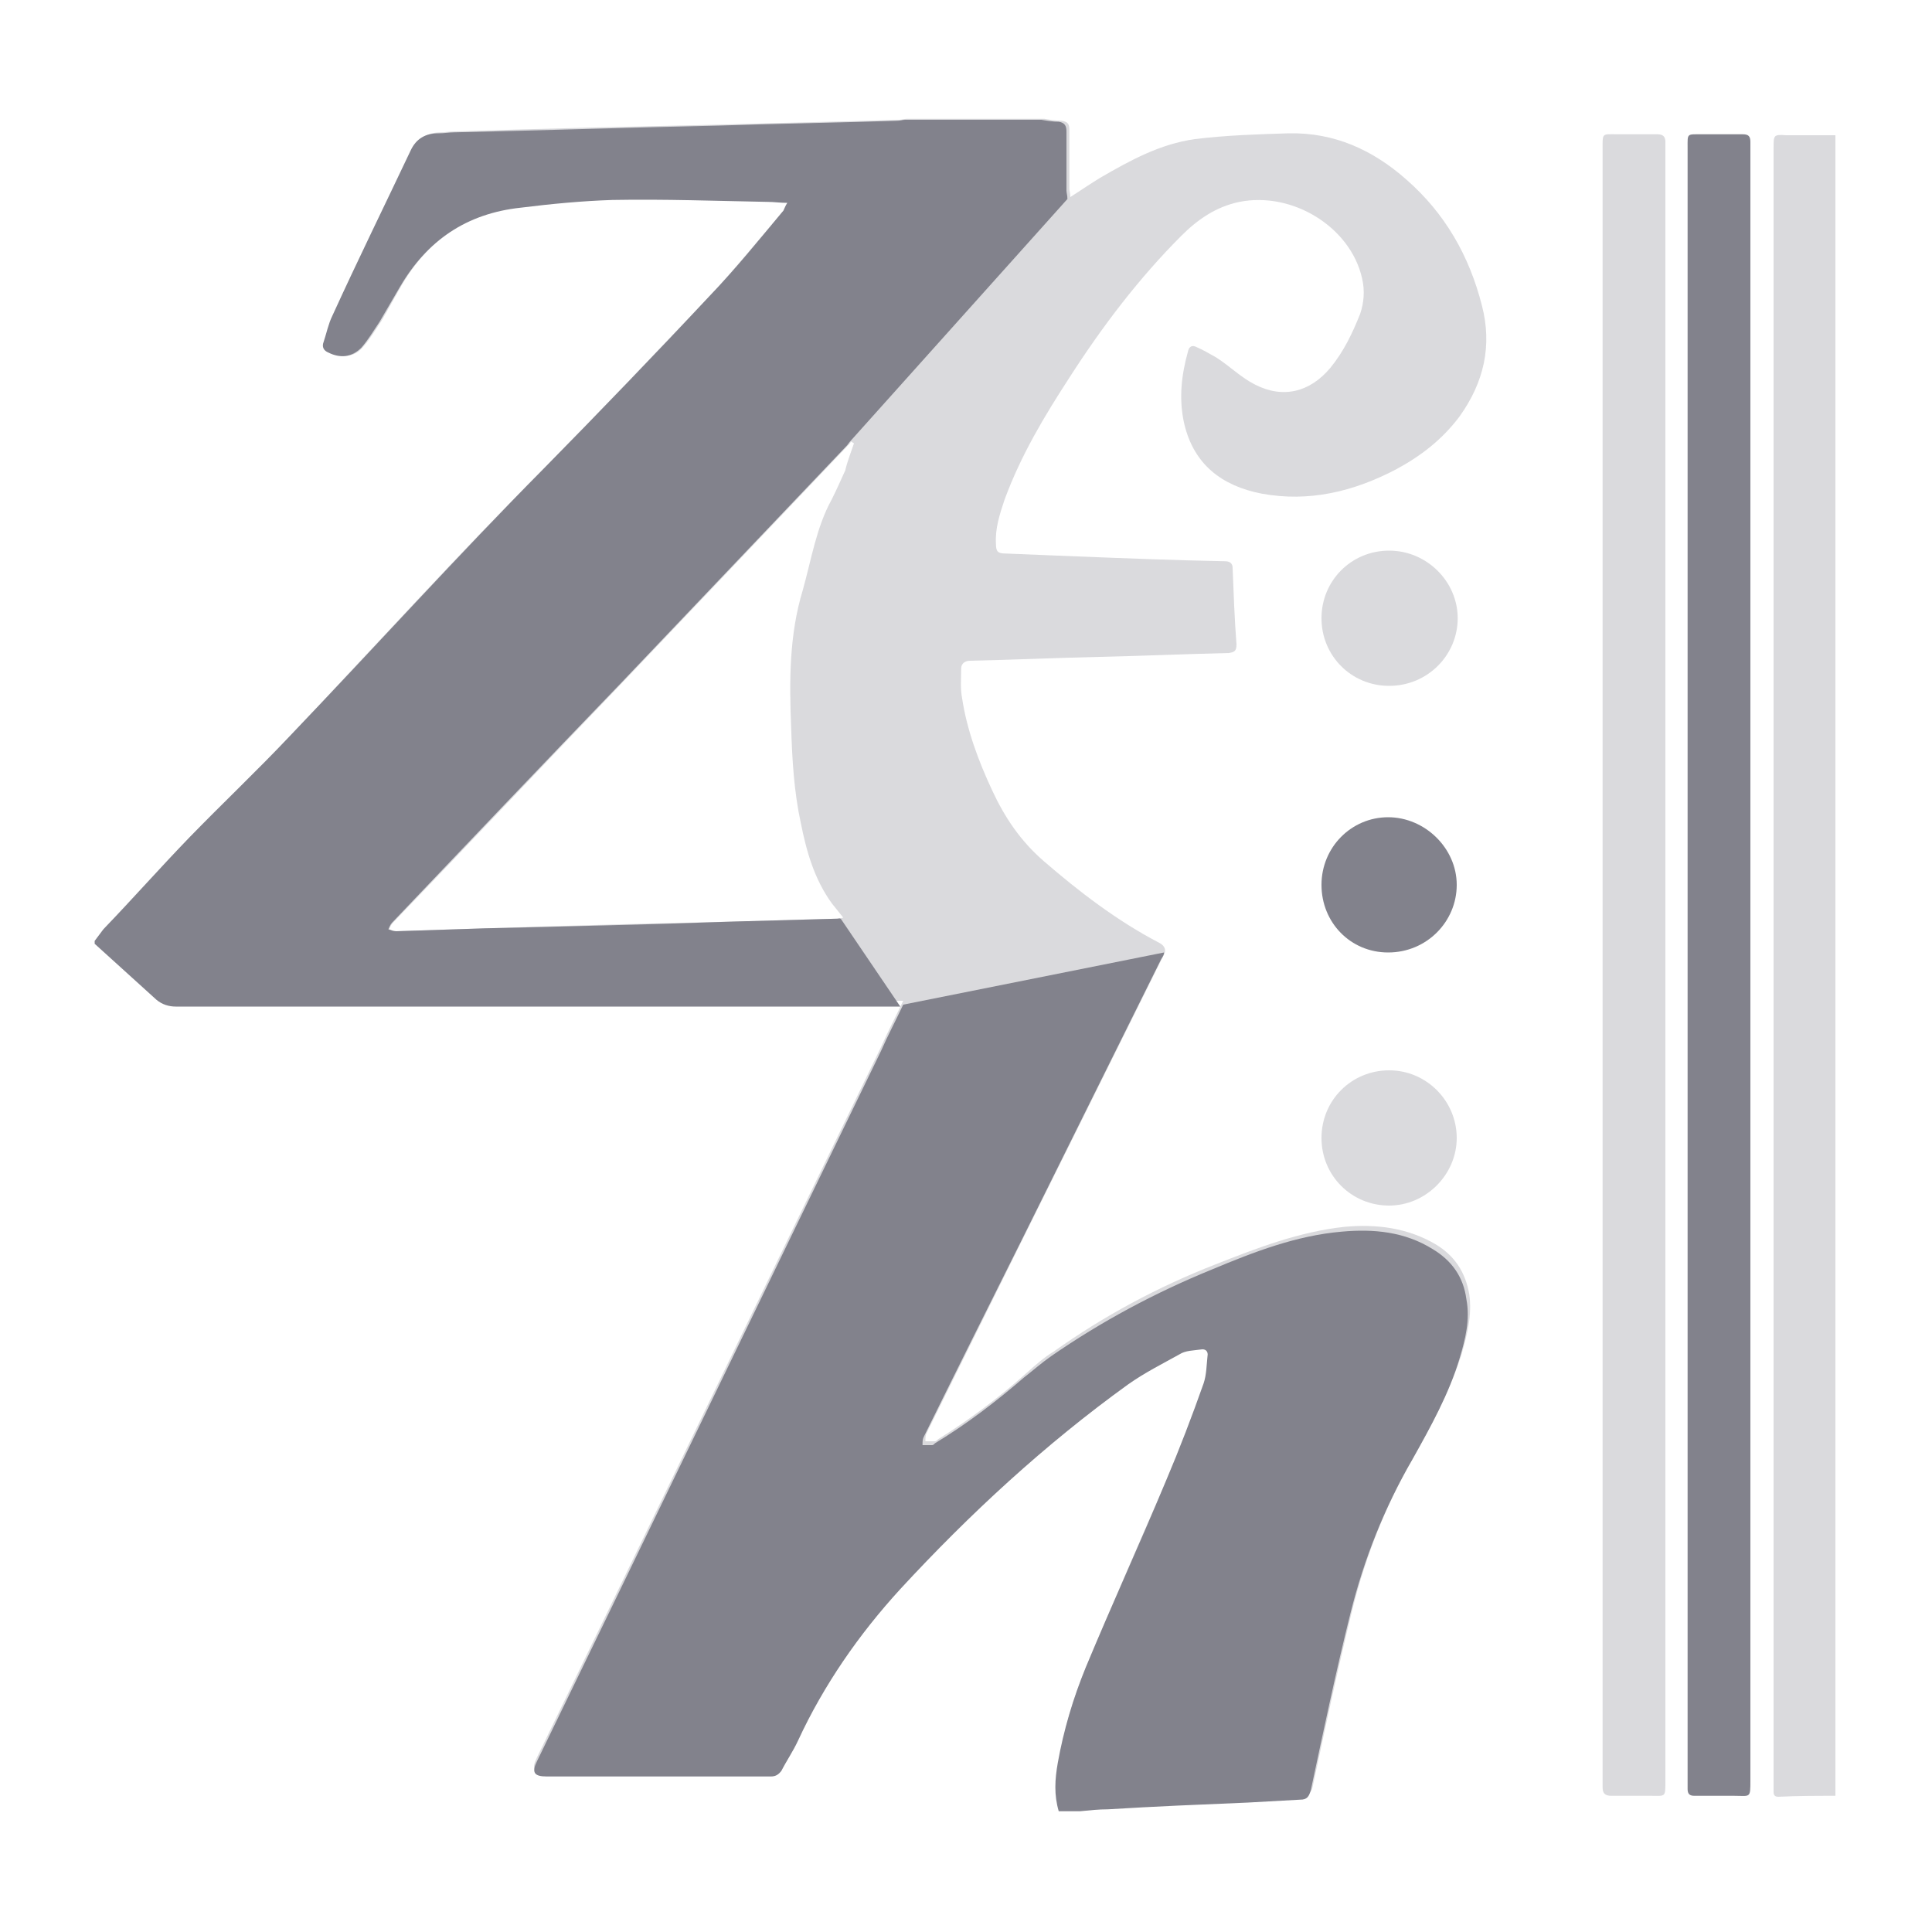
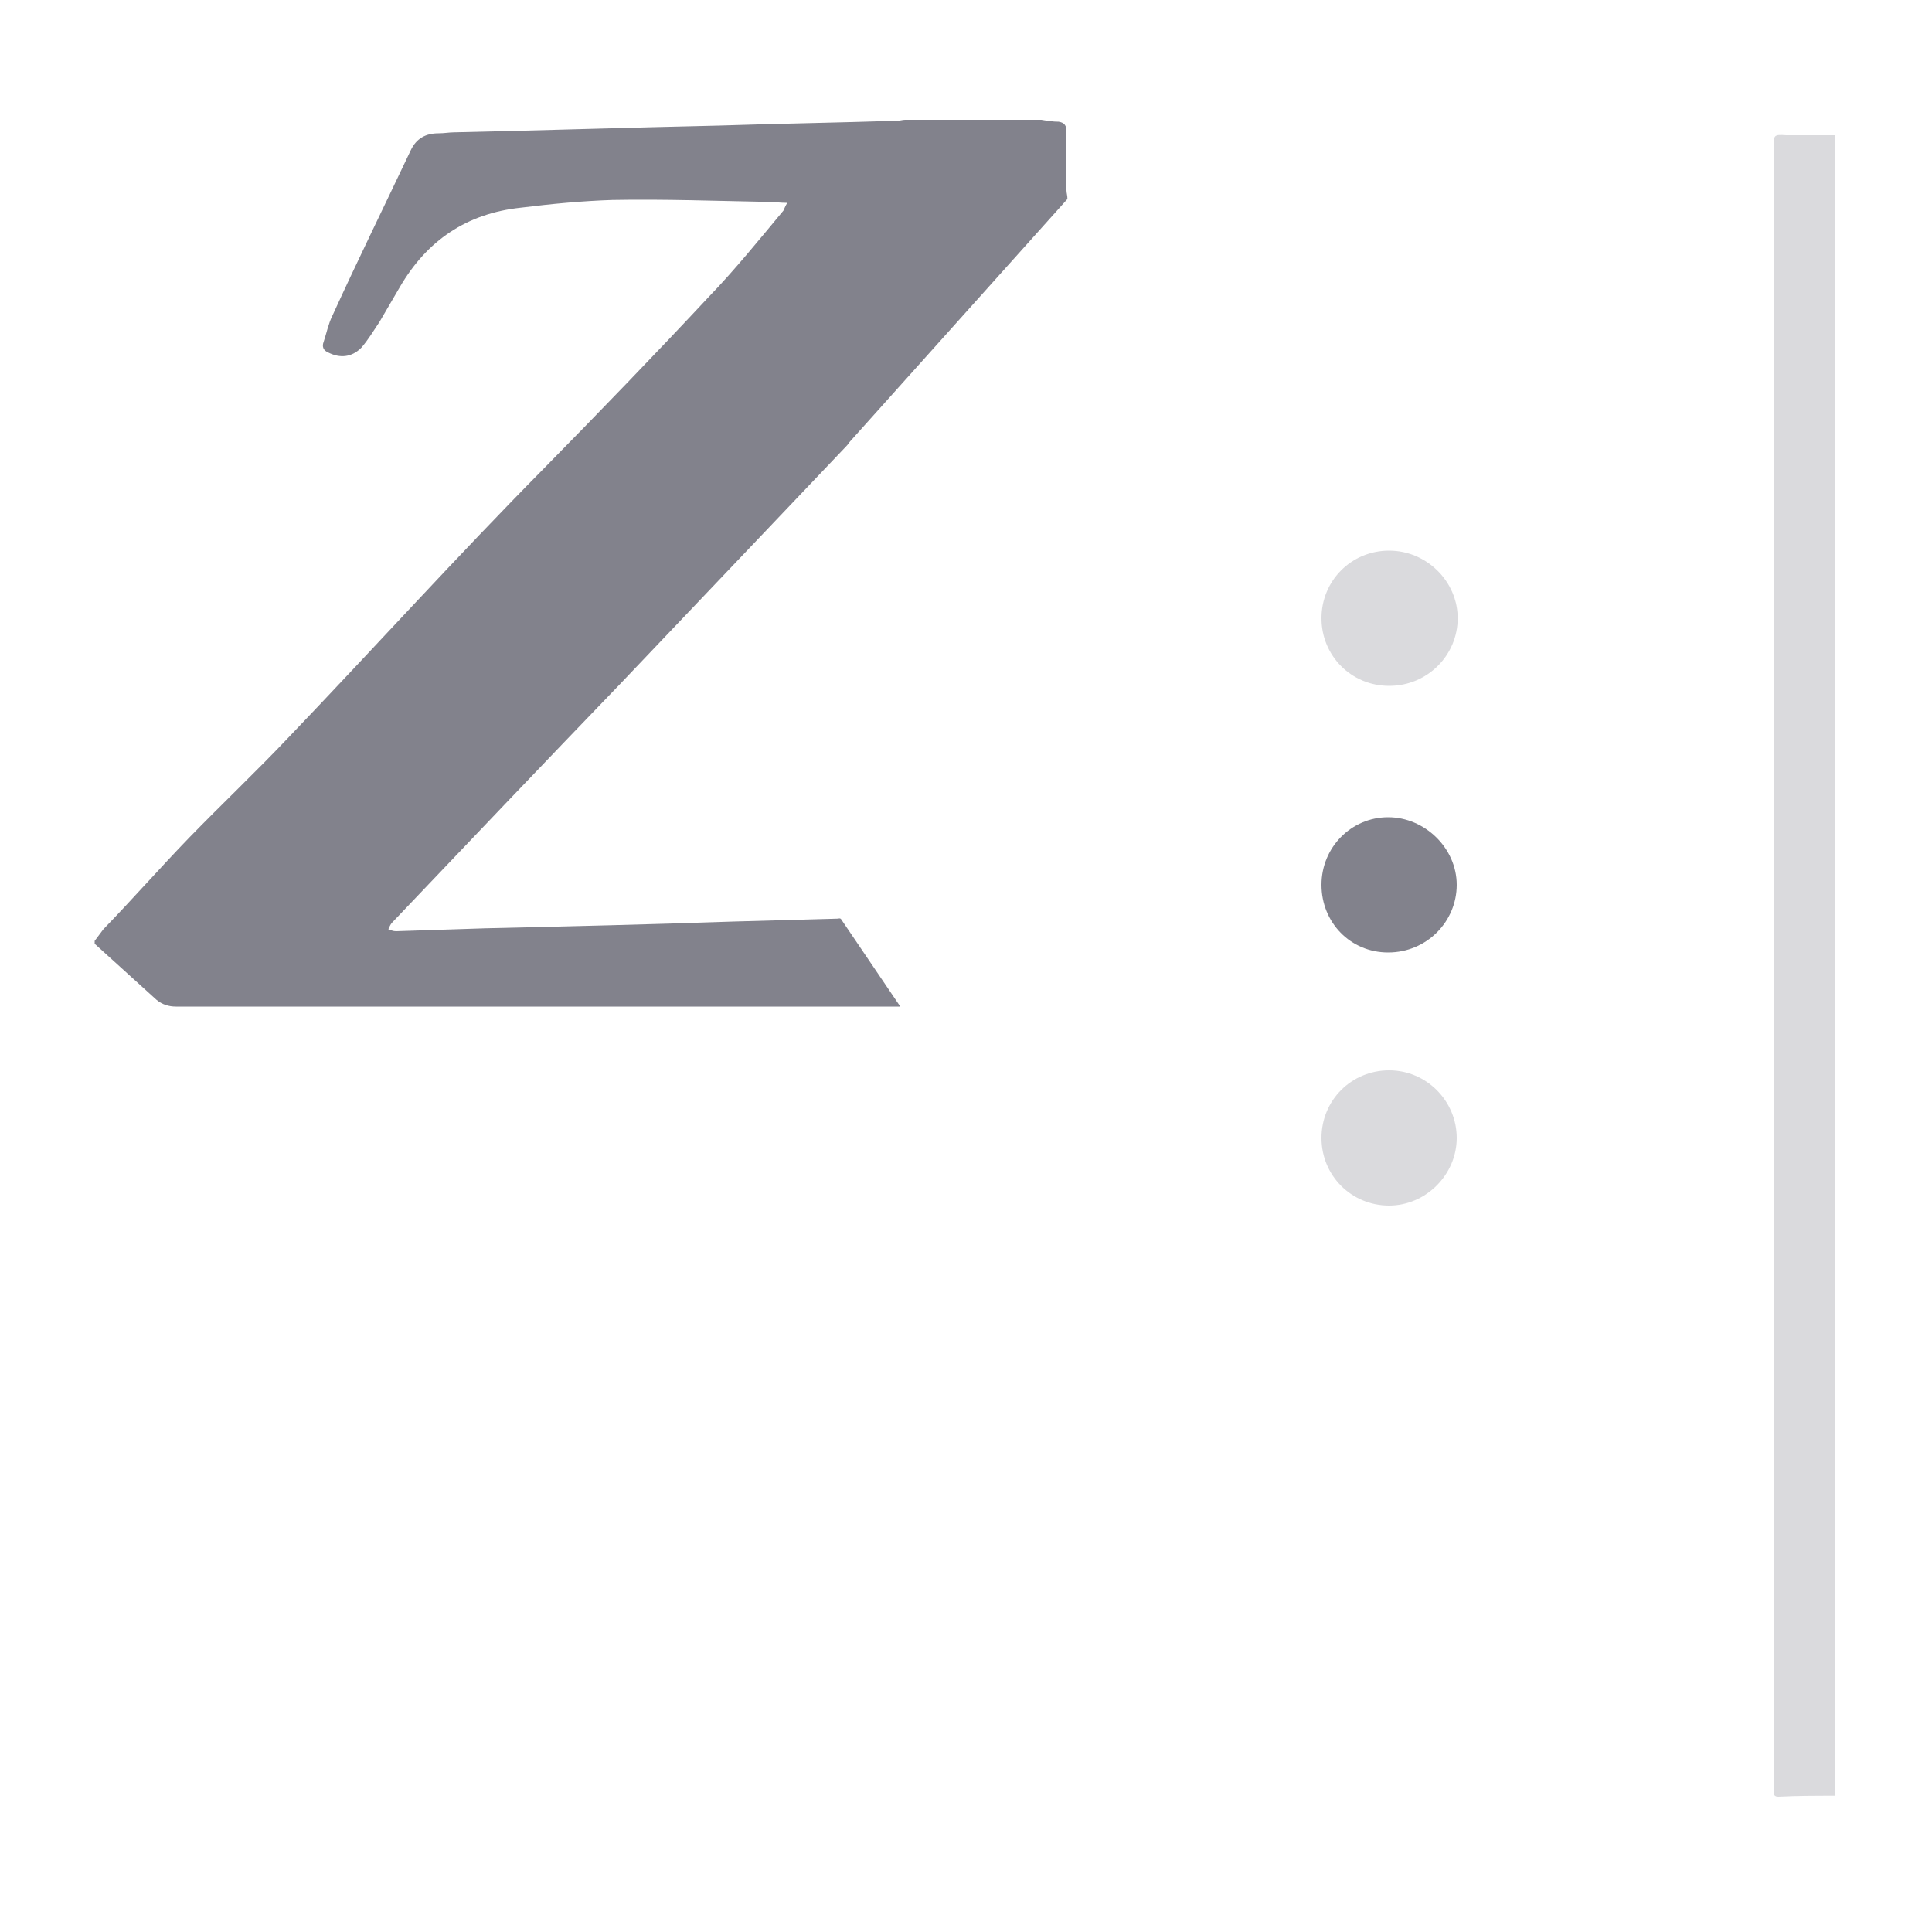
<svg xmlns="http://www.w3.org/2000/svg" version="1.1" id="a" x="0px" y="0px" viewBox="0 0 200 200" style="enable-background:new 0 0 200 200;" xml:space="preserve">
  <style type="text/css">
	.st0{opacity:0.3;fill:#82828C;enable-background:new    ;}
	.st1{fill:#82828C;}
</style>
-   <path class="st0" d="M10,97.5v-0.3c0.3-0.4,0.6-0.8,0.9-1.2c3-3.2,5.9-6.4,8.9-9.5c3.4-3.5,7-6.9,10.4-10.5  c8.7-9.2,17.2-18.6,26.2-27.6c5.8-5.9,11.5-11.9,17.2-17.9c2.7-2.9,5.1-5.9,7.7-8.9c0.2-0.2,0.3-0.4,0.4-0.8c-0.8,0-1.4-0.1-2-0.1  c-5.4-0.1-10.7-0.3-16.1-0.2c-3.2,0-6.4,0.4-9.5,0.8c-5.5,0.6-9.7,3.4-12.5,8.2c-0.7,1.2-1.4,2.5-2.1,3.7c-0.6,0.9-1.2,1.9-1.9,2.7  c-0.9,1.1-2.2,1.2-3.4,0.5c-0.5-0.3-0.7-0.6-0.5-1.1c0.3-0.9,0.5-1.8,0.9-2.7c2.7-5.7,5.4-11.4,8.1-17.1c0.6-1.2,1.6-1.8,2.9-1.8  c0.5,0,1-0.1,1.6-0.1c9.2-0.3,18.3-0.5,27.4-0.7c6.2-0.2,12.4-0.3,18.5-0.5c0.3,0,0.5-0.1,0.8-0.1h14.2c0.6,0.1,1.2,0.2,1.8,0.2  c0.6,0.1,0.8,0.3,0.8,0.9c0,2,0,4.1,0,6.1c0,0.3,0.1,0.5,0.1,0.9c1.1-0.7,2.1-1.4,3.1-2c3.1-1.8,6.2-3.5,9.8-4  c3.2-0.4,6.5-0.5,9.7-0.6c4.7-0.1,8.7,1.7,12.2,4.8c4,3.5,6.5,7.9,7.8,13c1.1,4.2,0.2,8-2.3,11.5c-1.8,2.4-4,4.1-6.6,5.5  c-4.4,2.3-9,3.4-13.9,2.5c-4.1-0.8-7-3-8-7.2c-0.6-2.6-0.3-5.1,0.4-7.6c0.1-0.4,0.4-0.6,0.8-0.4c0.7,0.3,1.4,0.7,2.1,1.1  c1.4,0.9,2.6,2.1,4,2.8c2.9,1.5,5.7,0.8,7.8-1.7c1.4-1.7,2.3-3.6,3.1-5.6c0.4-1.2,0.5-2.4,0.2-3.7c-1.2-5.3-7.2-9-12.7-7.9  c-2.4,0.5-4.3,1.8-6,3.5c-4.4,4.4-8.2,9.4-11.6,14.7c-2.6,4-5,8-6.7,12.6c-0.5,1.5-1,3-0.9,4.6c0,0.8,0.2,1,1,1  c2.5,0.1,4.9,0.2,7.4,0.3c5.1,0.2,10.2,0.4,15.3,0.5c0.5,0,0.8,0.2,0.8,0.7c0.1,2.6,0.2,5.3,0.4,7.9c0,0.7-0.2,0.8-0.8,0.9  c-4.4,0.1-8.9,0.3-13.4,0.4c-4.4,0.1-8.9,0.3-13.4,0.4c-0.5,0-0.9,0.3-0.9,0.8c0,1-0.1,2.1,0.1,3.1c0.5,3.3,1.7,6.5,3.1,9.5  c1.3,2.8,2.9,5.2,5.3,7.3c3.7,3.2,7.6,6.2,12,8.5c0.6,0.3,0.8,0.8,0.4,1.4c-4.8,9.7-9.7,19.5-14.5,29.2c-3.3,6.7-6.7,13.5-10,20.2  c-0.1,0.2-0.1,0.5-0.1,0.8c0.3,0,0.6,0,1,0c0.1,0,0.2-0.1,0.3-0.2c3.2-2,6.3-4.3,9.2-6.9c0.9-0.8,1.8-1.6,2.8-2.2  c5.2-3.7,10.8-6.7,16.7-9c4.3-1.7,8.7-3.4,13.4-3.9c3.3-0.3,6.5,0.1,9.4,1.8c2,1.2,3.1,2.9,3.5,5.2c0.3,2.1-0.2,4.1-0.8,6.2  c-1.2,3.7-3,7.1-4.9,10.5c-2.9,5-5,10.3-6.4,15.9c-1.5,6.1-2.8,12.2-4.1,18.3c-0.1,0.6-0.4,0.9-1.1,1c-1.8,0.1-3.6,0.2-5.4,0.3  c-4.8,0.3-9.7,0.5-14.5,0.7c-1,0.1-1.9,0.2-2.9,0.2h-2.2c-0.5-1.7-0.4-3.3-0.1-5c0.5-3.4,1.5-6.7,2.9-9.9c2.7-6.5,5.5-12.9,8.3-19.3  c1.4-3.3,2.7-6.7,3.9-10.1c0.3-0.9,0.3-1.9,0.4-2.8c0.1-0.5-0.3-0.8-0.7-0.7c-0.7,0.1-1.6,0.2-2.2,0.5c-1.8,0.9-3.6,1.9-5.3,3.1  c-8.6,6.3-16.4,13.4-23.6,21.2c-4.3,4.7-8,9.8-10.6,15.7c-0.5,1.1-1.1,2-1.7,3.1c-0.2,0.4-0.6,0.6-1.1,0.6H56.6  c-1.4,0-1.6-0.4-1-1.6c11.9-24.5,23.7-49,35.6-73.5c0.7-1.6,1.5-3.1,2.3-4.8h-75c-0.8,0-1.4-0.1-2-0.7C14.3,101.3,12.2,99.5,10,97.5  L10,97.5z M88.4,45.9c-0.1-0.1-0.2-0.1-0.3-0.2c-0.1,0.2-0.3,0.4-0.4,0.5c-7.8,8.2-15.6,16.4-23.4,24.6C56.4,79,48.6,87.3,40.7,95.5  c-0.2,0.2-0.3,0.4-0.4,0.7c0.3,0.1,0.5,0.2,0.8,0.2c3.1-0.1,6.1-0.2,9.2-0.3c8.6-0.3,17.1-0.5,25.7-0.7c3.6-0.1,7.2-0.2,10.8-0.3  c0.2,0,0.3-0.1,0.5-0.1c-0.4-0.5-0.8-1-1.2-1.5c-1.8-2.5-2.6-5.3-3.2-8.3c-0.7-3.2-0.9-6.6-1-9.9c-0.2-4.8-0.2-9.6,1.2-14.2  c0.9-3.2,1.4-6.5,3-9.4c0.5-1,0.9-1.9,1.4-3C87.7,47.8,88.1,46.8,88.4,45.9L88.4,45.9z" />
  <path class="st0" d="M190,185.9c-2,0-3.9,0-5.9,0.1c-0.4,0-0.5-0.2-0.5-0.5V15.3c0-1.3,0-1.4,1.3-1.3c1.7,0,3.4,0,5.1,0  C190,71.3,190,128.6,190,185.9L190,185.9z" />
-   <path class="st0" d="M172.4,100v84.4c0,1.7,0,1.5-1.5,1.5c-1.4,0-2.7,0-4.1,0c-0.7,0-0.9-0.3-0.9-0.9c0-0.2,0-0.4,0-0.7V15.5  c0-1.8-0.1-1.6,1.6-1.6c1.4,0,2.7,0,4.1,0c0.6,0,0.8,0.3,0.8,0.8c0,0.3,0,0.6,0,0.9C172.4,43.8,172.4,71.9,172.4,100L172.4,100z" />
-   <path class="st1" d="M174.7,100V15.3c0-1.5-0.1-1.4,1.4-1.4c1.4,0,2.9,0,4.3,0c0.6,0,0.8,0.2,0.8,0.8v169.6c0,1.9,0,1.6-1.7,1.6  c-1.4,0-2.8,0-4.1,0c-0.5,0-0.7-0.2-0.7-0.7c0-0.3,0-0.6,0-0.9C174.7,156.2,174.7,128.1,174.7,100L174.7,100z" />
  <path class="st0" d="M136.8,64c0-3.9,3.1-7,7-7c3.9,0,7.1,3.2,7.1,7s-3.1,7-7.1,7C139.9,71,136.8,67.9,136.8,64z" />
  <path class="st1" d="M136.8,91.6c0-3.9,3.1-7,6.9-7c3.8,0,7.1,3.2,7.1,7s-3.1,7-7.1,7C139.8,98.6,136.8,95.5,136.8,91.6L136.8,91.6z  " />
  <path class="st0" d="M143.8,110.8c3.9,0,7,3.2,7,7c0,3.8-3.2,7-7,7c-3.9,0-7-3.1-7-7S139.9,110.8,143.8,110.8L143.8,110.8z" />
  <path class="st1" d="M86.7,95.1c-3.6,0.1-7.2,0.2-10.8,0.3c-8.6,0.3-17.1,0.5-25.7,0.7c-3.1,0.1-6.1,0.2-9.2,0.3  c-0.3,0-0.5-0.1-0.8-0.2c0.1-0.2,0.2-0.5,0.4-0.7c7.8-8.2,15.7-16.5,23.6-24.7c7.8-8.2,15.6-16.4,23.4-24.6c0.2-0.2,0.3-0.4,0.4-0.5  l22.5-25.1c0-0.4-0.1-0.6-0.1-0.9c0-2,0-4.1,0-6.1c0-0.6-0.2-0.9-0.8-1c-0.6,0-1.2-0.1-1.8-0.2H93.7c-0.3,0-0.5,0.1-0.8,0.1  c-6.2,0.2-12.4,0.3-18.5,0.5c-9.2,0.2-18.3,0.5-27.4,0.7c-0.5,0-1,0.1-1.6,0.1c-1.3,0-2.3,0.5-2.9,1.8c-2.7,5.7-5.5,11.4-8.1,17.1  c-0.4,0.8-0.6,1.8-0.9,2.7c-0.2,0.5,0,0.9,0.5,1.1c1.2,0.6,2.4,0.5,3.4-0.5c0.7-0.8,1.3-1.8,1.9-2.7c0.7-1.2,1.4-2.4,2.1-3.6  c2.8-4.8,6.9-7.6,12.5-8.2c3.2-0.4,6.4-0.7,9.5-0.8c5.4-0.1,10.7,0.1,16.1,0.2c0.6,0,1.3,0.1,2,0.1c-0.2,0.3-0.3,0.6-0.4,0.8  c-2.5,3-5,6.1-7.7,8.9c-5.6,6-11.4,12-17.2,17.9c-8.9,9-17.4,18.4-26.2,27.6c-3.4,3.6-7,7-10.4,10.5c-3,3.1-5.9,6.4-8.9,9.5  c-0.3,0.4-0.6,0.8-0.9,1.2v0.3c2.1,1.9,4.2,3.8,6.4,5.8c0.6,0.5,1.3,0.7,2,0.7h75l-6.1-9C87,95,86.8,95.1,86.7,95.1L86.7,95.1z" />
-   <path class="st1" d="M151.8,134.5c-0.3-2.3-1.5-4-3.5-5.2c-2.9-1.8-6.1-2.1-9.4-1.8c-4.7,0.4-9.1,2.1-13.4,3.9  c-5.9,2.4-11.5,5.4-16.7,9c-1,0.7-1.9,1.5-2.8,2.2c-2.9,2.5-5.9,4.8-9.2,6.8c-0.1,0.1-0.2,0.2-0.3,0.2c-0.3,0-0.6,0-1,0  c0-0.3,0-0.6,0.1-0.8c3.3-6.7,6.7-13.5,10.1-20.3c4.8-9.7,9.7-19.5,14.5-29.2c0.2-0.3,0.3-0.5,0.3-0.7L93.5,104  c-0.8,1.7-1.6,3.2-2.3,4.8c-11.9,24.5-23.7,49-35.6,73.5c-0.6,1.2-0.3,1.6,1,1.6h23.2c0.5,0,0.8-0.2,1.1-0.6c0.5-1,1.2-2,1.7-3.1  c2.7-5.8,6.3-11,10.6-15.7c7.2-7.8,15-15,23.6-21.2c1.7-1.2,3.5-2.1,5.3-3.1c0.6-0.4,1.5-0.4,2.2-0.5c0.5-0.1,0.8,0.2,0.7,0.7  c-0.1,0.9-0.1,1.9-0.4,2.8c-1.2,3.4-2.5,6.8-3.9,10.1c-2.7,6.5-5.6,12.8-8.3,19.3c-1.3,3.2-2.3,6.5-2.9,9.9c-0.3,1.7-0.4,3.3,0.1,5  h2.2c1-0.1,1.9-0.2,2.9-0.2c4.8-0.3,9.7-0.5,14.5-0.7c1.8-0.1,3.6-0.2,5.4-0.3c0.7,0,0.9-0.3,1.1-1c1.3-6.1,2.6-12.3,4.1-18.3  c1.4-5.6,3.5-10.9,6.4-15.9c1.9-3.4,3.8-6.8,4.9-10.5C151.7,138.6,152.2,136.6,151.8,134.5L151.8,134.5z" />
</svg>